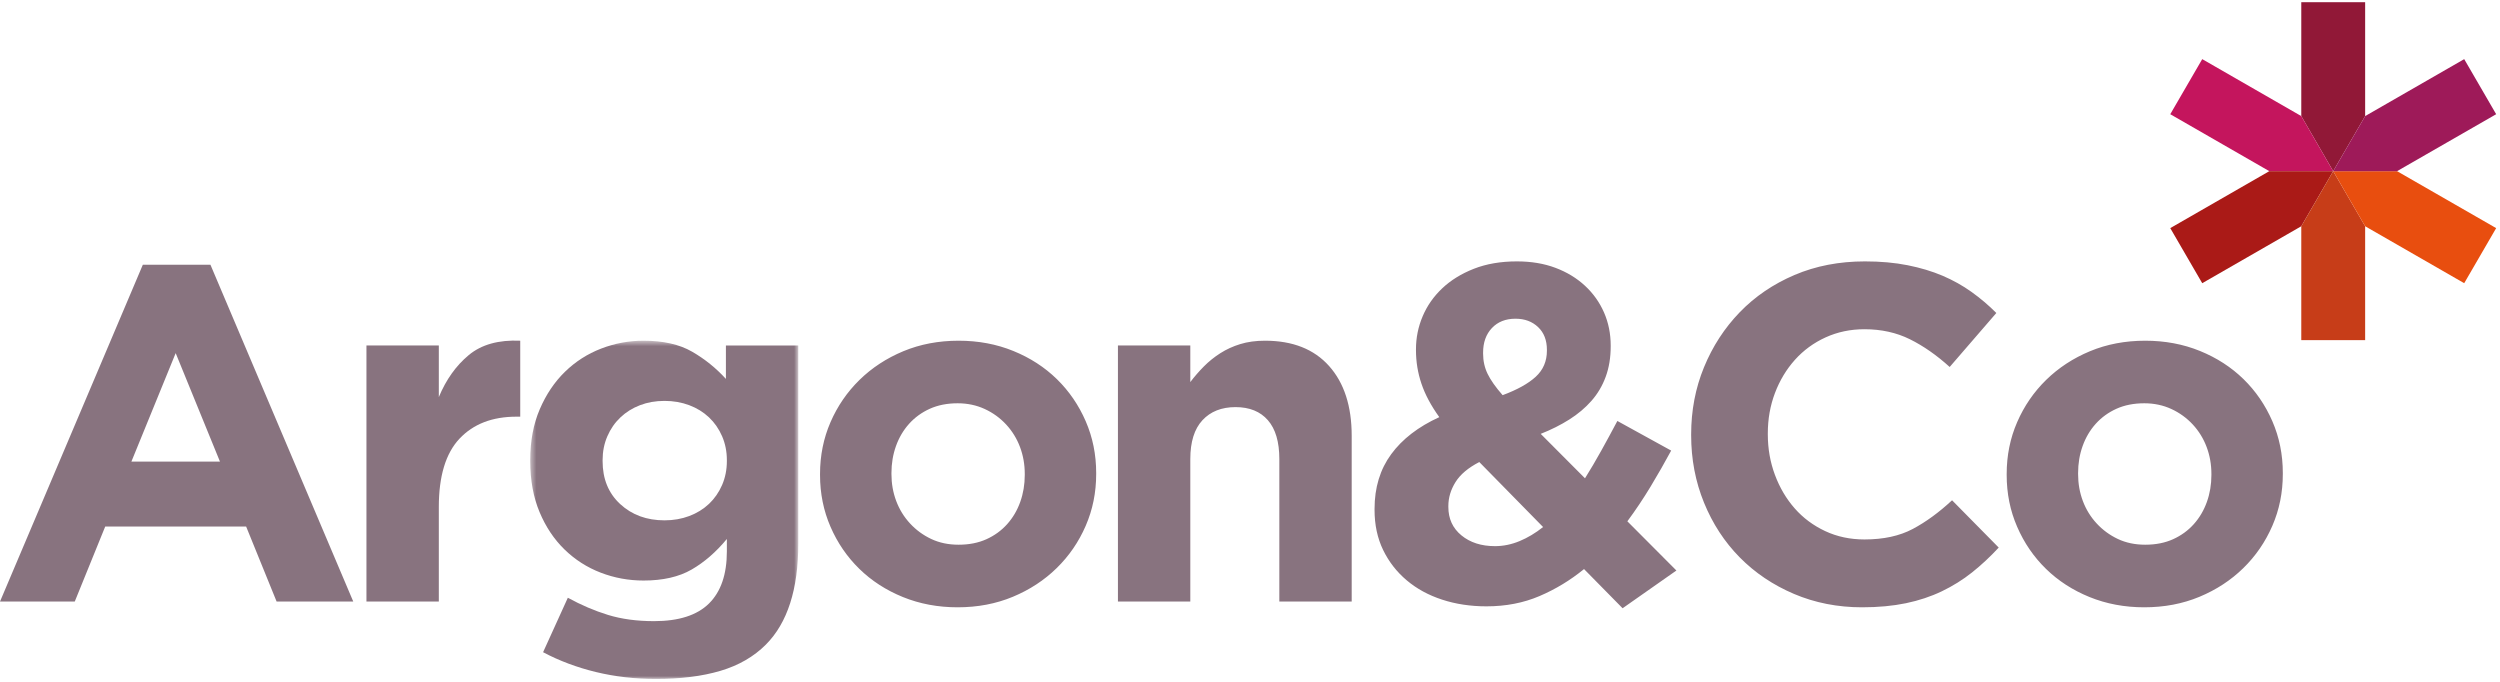
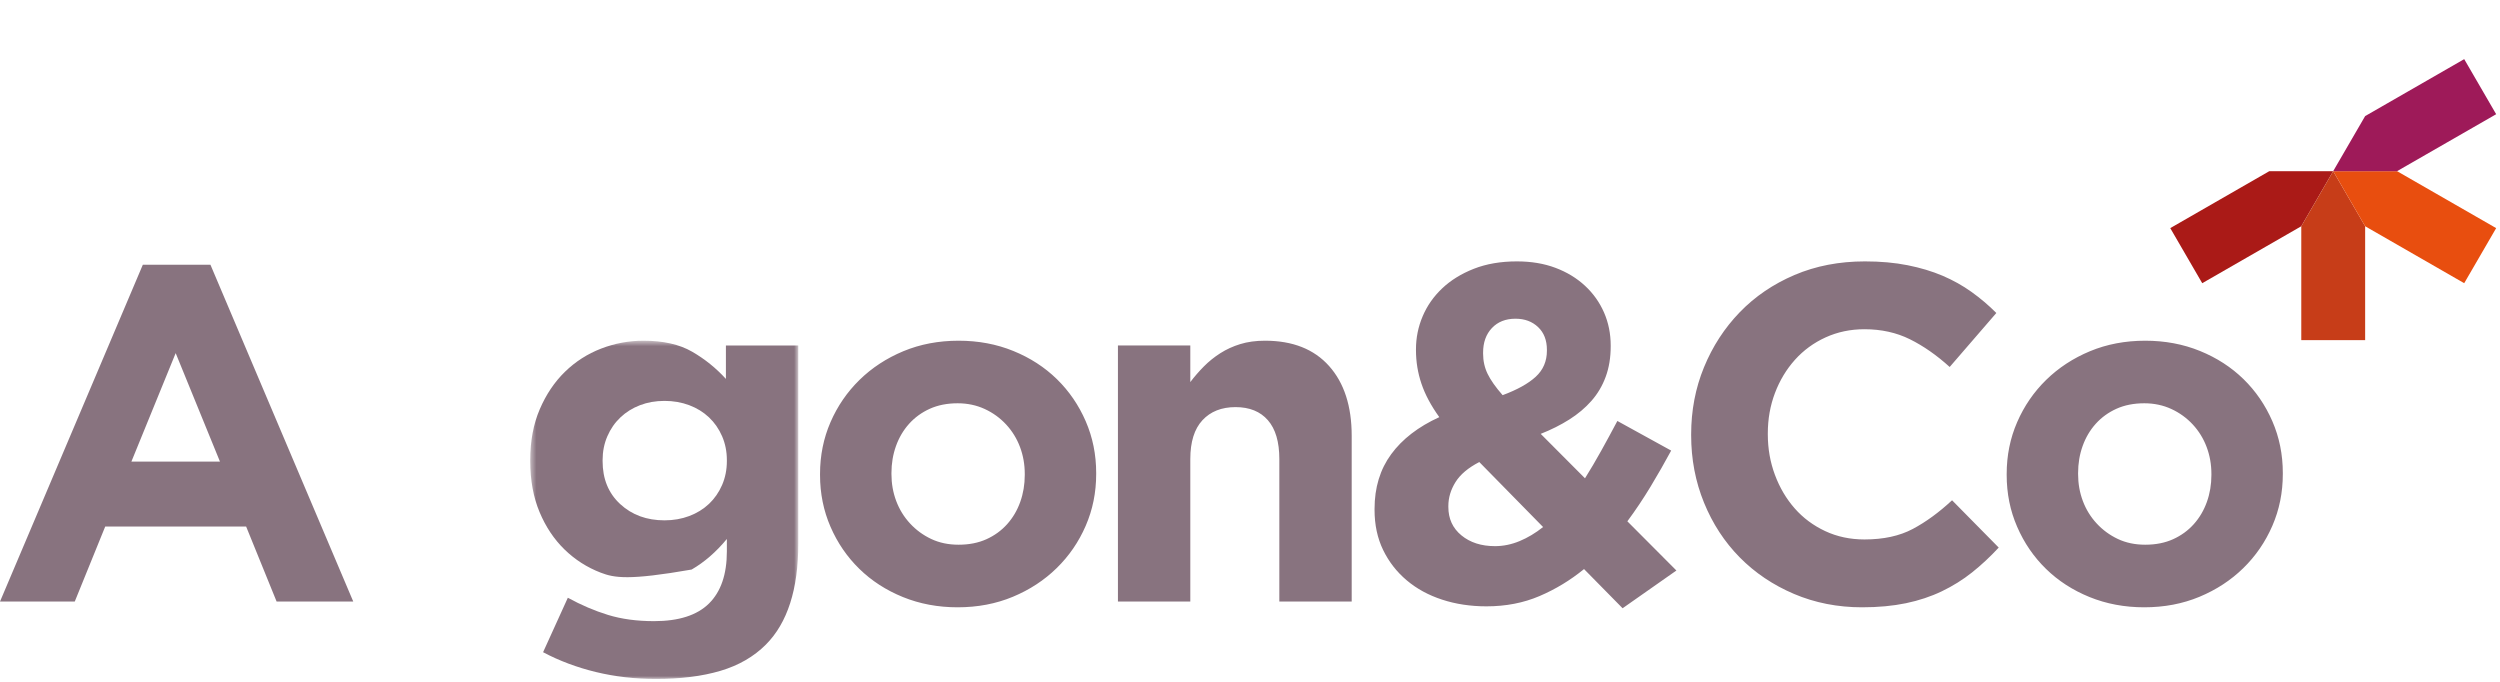
<svg xmlns="http://www.w3.org/2000/svg" xmlns:xlink="http://www.w3.org/1999/xlink" width="220" height="60" viewBox="0 0 417 113">
  <defs>
    <polygon id="argon-logo-colour-a" points=".472 .579 45.182 .579 45.182 57 .472 57" />
  </defs>
  <g fill="none" fill-rule="evenodd">
    <path fill="#88737F" d="M23.824,43.795 L-1.38555833e-13,99.977 L12.468,99.977 L17.549,87.465 L41.056,87.465 L46.139,99.977 L58.925,99.977 L35.101,43.795 L23.824,43.795 Z M29.303,58.537 L36.688,76.628 L21.918,76.628 L29.303,58.537 Z" />
    <g transform="translate(60.956 42.68)">
-       <path fill="#88737F" d="M0.168,14.582 L12.239,14.582 L12.239,23.189 C13.457,20.267 15.124,17.929 17.242,16.176 C19.359,14.423 22.218,13.625 25.819,13.786 L25.819,26.457 L25.184,26.457 C21.16,26.457 17.997,27.679 15.693,30.121 C13.391,32.567 12.239,36.366 12.239,41.518 L12.239,57.297 L0.168,57.297 L0.168,14.582 Z" />
      <g transform="translate(27.015 13.207)">
        <mask id="argon-logo-colour-b" fill="#fff">
          <use xlink:href="#argon-logo-colour-a" />
        </mask>
-         <path fill="#88737F" d="M22.866,30.542 C24.348,30.542 25.725,30.303 26.996,29.824 C28.267,29.346 29.364,28.67 30.292,27.793 C31.217,26.916 31.945,25.868 32.476,24.645 C33.004,23.423 33.27,22.095 33.27,20.66 L33.27,20.501 C33.27,19.066 33.004,17.74 32.476,16.516 C31.945,15.294 31.217,14.245 30.292,13.368 C29.364,12.492 28.267,11.815 26.996,11.337 C25.725,10.858 24.348,10.619 22.866,10.619 C21.384,10.619 20.02,10.858 18.777,11.337 C17.532,11.815 16.446,12.492 15.521,13.368 C14.594,14.245 13.865,15.294 13.337,16.516 C12.807,17.74 12.543,19.066 12.543,20.501 L12.543,20.66 C12.543,23.636 13.522,26.027 15.481,27.833 C17.439,29.639 19.901,30.542 22.866,30.542 M21.437,57 C17.943,57 14.607,56.614 11.431,55.845 C8.254,55.075 5.316,53.972 2.616,52.538 L6.745,43.453 C8.969,44.674 11.206,45.629 13.456,46.321 C15.705,47.011 18.261,47.357 21.119,47.357 C25.249,47.357 28.307,46.373 30.292,44.409 C32.277,42.443 33.27,39.547 33.27,35.723 L33.27,33.65 C31.469,35.829 29.51,37.529 27.393,38.75 C25.275,39.973 22.601,40.583 19.372,40.583 C16.883,40.583 14.501,40.145 12.225,39.268 C9.948,38.392 7.937,37.104 6.19,35.403 C4.442,33.704 3.053,31.618 2.02,29.147 C0.988,26.677 0.472,23.848 0.472,20.66 L0.472,20.501 C0.472,17.314 1,14.484 2.06,12.014 C3.118,9.544 4.522,7.459 6.269,5.758 C8.016,4.058 10.027,2.77 12.304,1.892 C14.58,1.016 16.936,0.579 19.372,0.579 C22.654,0.579 25.355,1.189 27.472,2.41 C29.59,3.633 31.469,5.148 33.111,6.953 L33.111,1.375 L45.182,1.375 L45.182,34.447 C45.182,42.045 43.381,47.649 39.782,51.263 C37.77,53.281 35.241,54.741 32.198,55.645 C29.153,56.548 25.566,57 21.437,57" mask="url(#argon-logo-colour-b)" />
+         <path fill="#88737F" d="M22.866,30.542 C24.348,30.542 25.725,30.303 26.996,29.824 C28.267,29.346 29.364,28.67 30.292,27.793 C31.217,26.916 31.945,25.868 32.476,24.645 C33.004,23.423 33.27,22.095 33.27,20.66 L33.27,20.501 C33.27,19.066 33.004,17.74 32.476,16.516 C31.945,15.294 31.217,14.245 30.292,13.368 C29.364,12.492 28.267,11.815 26.996,11.337 C25.725,10.858 24.348,10.619 22.866,10.619 C21.384,10.619 20.02,10.858 18.777,11.337 C17.532,11.815 16.446,12.492 15.521,13.368 C14.594,14.245 13.865,15.294 13.337,16.516 C12.807,17.74 12.543,19.066 12.543,20.501 L12.543,20.66 C12.543,23.636 13.522,26.027 15.481,27.833 C17.439,29.639 19.901,30.542 22.866,30.542 M21.437,57 C17.943,57 14.607,56.614 11.431,55.845 C8.254,55.075 5.316,53.972 2.616,52.538 L6.745,43.453 C8.969,44.674 11.206,45.629 13.456,46.321 C15.705,47.011 18.261,47.357 21.119,47.357 C25.249,47.357 28.307,46.373 30.292,44.409 C32.277,42.443 33.27,39.547 33.27,35.723 L33.27,33.65 C31.469,35.829 29.51,37.529 27.393,38.75 C16.883,40.583 14.501,40.145 12.225,39.268 C9.948,38.392 7.937,37.104 6.19,35.403 C4.442,33.704 3.053,31.618 2.02,29.147 C0.988,26.677 0.472,23.848 0.472,20.66 L0.472,20.501 C0.472,17.314 1,14.484 2.06,12.014 C3.118,9.544 4.522,7.459 6.269,5.758 C8.016,4.058 10.027,2.77 12.304,1.892 C14.58,1.016 16.936,0.579 19.372,0.579 C22.654,0.579 25.355,1.189 27.472,2.41 C29.59,3.633 31.469,5.148 33.111,6.953 L33.111,1.375 L45.182,1.375 L45.182,34.447 C45.182,42.045 43.381,47.649 39.782,51.263 C37.77,53.281 35.241,54.741 32.198,55.645 C29.153,56.548 25.566,57 21.437,57" mask="url(#argon-logo-colour-b)" />
      </g>
      <path fill="#88737F" d="M98.936 47.814C100.683 47.814 102.231 47.51 103.581 46.898 104.931 46.287 106.082 45.451 107.036 44.387 107.989 43.324 108.716 42.09 109.22 40.681 109.722 39.274 109.975 37.772 109.975 36.179L109.975 36.018C109.975 34.425 109.709 32.924 109.18 31.518 108.65 30.109 107.882 28.861 106.877 27.772 105.871 26.684 104.68 25.818 103.304 25.181 101.926 24.544 100.417 24.224 98.777 24.224 97.03 24.224 95.481 24.531 94.131 25.141 92.781 25.753 91.629 26.59 90.676 27.651 89.723 28.715 88.995 29.951 88.493 31.357 87.989 32.766 87.738 34.265 87.738 35.86L87.738 36.018C87.738 37.613 88.002 39.115 88.532 40.521 89.061 41.93 89.83 43.179 90.836 44.267 91.841 45.357 93.02 46.219 94.37 46.857 95.719 47.495 97.241 47.814 98.936 47.814M98.777 58.254C95.493 58.254 92.45 57.682 89.644 56.541 86.837 55.398 84.415 53.83 82.378 51.838 80.339 49.846 78.737 47.51 77.573 44.825 76.409 42.144 75.826 39.26 75.826 36.179L75.826 36.018C75.826 32.94 76.409 30.056 77.573 27.373 78.737 24.691 80.353 22.34 82.417 20.319 84.482 18.301 86.916 16.707 89.723 15.538 92.529 14.37 95.601 13.786 98.936 13.786 102.218 13.786 105.262 14.356 108.068 15.498 110.874 16.641 113.296 18.208 115.335 20.2 117.371 22.193 118.973 24.531 120.138 27.213 121.304 29.896 121.887 32.779 121.887 35.86L121.887 36.018C121.887 39.101 121.304 41.983 120.138 44.666 118.973 47.349 117.36 49.701 115.294 51.718 113.23 53.738 110.795 55.332 107.989 56.5 105.183 57.669 102.112 58.254 98.777 58.254M125.515 14.582L137.587 14.582 137.587 20.688C138.274 19.779 139.028 18.91 139.849 18.08 140.671 17.251 141.583 16.516 142.589 15.873 143.595 15.231 144.706 14.722 145.925 14.348 147.143 13.973 148.519 13.786 150.054 13.786 154.661 13.786 158.221 15.193 160.736 18.009 163.25 20.825 164.507 24.703 164.507 29.644L164.507 57.297 152.437 57.297 152.437 33.527C152.437 30.667 151.801 28.505 150.53 27.049 149.261 25.593 147.46 24.862 145.13 24.862 142.801 24.862 140.962 25.593 139.611 27.049 138.261 28.505 137.587 30.667 137.587 33.527L137.587 57.297 125.515 57.297 125.515 14.582zM189.682 22.87C192.116 21.967 193.956 20.945 195.201 19.802 196.445 18.66 197.067 17.211 197.067 15.458L197.067 15.299C197.067 13.705 196.577 12.444 195.597 11.514 194.617 10.584 193.361 10.118 191.826 10.118 190.185 10.118 188.874 10.636 187.895 11.673 186.914 12.709 186.425 14.078 186.425 15.777L186.425 15.937C186.425 17.159 186.676 18.288 187.18 19.322 187.683 20.36 188.516 21.542 189.682 22.87L189.682 22.87zM188.411 48.053C189.786 48.053 191.15 47.774 192.501 47.216 193.851 46.659 195.161 45.875 196.432 44.865L185.791 34.026C183.936 34.984 182.614 36.099 181.82 37.374 181.025 38.649 180.629 39.977 180.629 41.359L180.629 41.518C180.629 43.484 181.355 45.064 182.812 46.259 184.268 47.455 186.134 48.053 188.411 48.053L188.411 48.053zM203.261 51.878C200.984 53.738 198.509 55.239 195.836 56.381 193.162 57.524 190.21 58.094 186.982 58.094 184.334 58.094 181.872 57.722 179.596 56.978 177.318 56.236 175.348 55.159 173.68 53.75 172.011 52.344 170.702 50.656 169.748 48.691 168.796 46.725 168.319 44.494 168.319 41.996L168.319 41.837C168.319 38.278 169.245 35.236 171.099 32.712 172.951 30.189 175.626 28.129 179.12 26.536 177.742 24.623 176.749 22.764 176.142 20.957 175.532 19.151 175.228 17.292 175.228 15.379L175.228 15.219C175.228 13.307 175.598 11.474 176.34 9.721 177.08 7.968 178.166 6.413 179.596 5.059 181.025 3.704 182.785 2.615 184.877 1.791 186.969.968 189.363.556 192.063.556 194.447.556 196.591.914 198.497 1.632 200.403 2.349 202.042 3.346 203.421 4.621 204.796 5.895 205.855 7.384 206.597 9.083 207.338 10.784 207.708 12.617 207.708 14.582L207.708 14.742C207.708 16.601 207.431 18.288 206.875 19.802 206.319 21.315 205.524 22.658 204.492 23.826 203.461 24.995 202.229 26.032 200.799 26.935 199.37 27.838 197.781 28.636 196.034 29.325L203.421 36.737C204.32 35.302 205.22 33.775 206.12 32.154 207.02 30.534 207.92 28.875 208.82 27.173L217.795 32.114C216.734 34.081 215.596 36.073 214.38 38.091 213.161 40.111 211.864 42.05 210.487 43.91L218.667 52.118 209.694 58.413 203.261 51.878zM249.639 58.254C245.562 58.254 241.777 57.508 238.282 56.022 234.789 54.535 231.77 52.504 229.229 49.926 226.689 47.349 224.703 44.307 223.273 40.801 221.844 37.294 221.129 33.548 221.129 29.564L221.129 29.405C221.129 25.42 221.844 21.687 223.273 18.208 224.703 14.729 226.689 11.673 229.229 9.043 231.77 6.413 234.815 4.341 238.362 2.827 241.909 1.313 245.828.556 250.115.556 252.709.556 255.078.768 257.223 1.193 259.367 1.619 261.313 2.204 263.06 2.947 264.807 3.691 266.421 4.594 267.904 5.656 269.386 6.719 270.763 7.887 272.033 9.163L264.251 18.168C262.08 16.204 259.871 14.661 257.62 13.546 255.369 12.43 252.842 11.872 250.036 11.872 247.705 11.872 245.55 12.324 243.564 13.227 241.579 14.131 239.871 15.379 238.441 16.972 237.012 18.567 235.901 20.413 235.107 22.512 234.312 24.611 233.915 26.854 233.915 29.246L233.915 29.405C233.915 31.795 234.312 34.054 235.107 36.179 235.901 38.305 236.999 40.164 238.401 41.757 239.804 43.352 241.499 44.614 243.484 45.543 245.469 46.473 247.654 46.938 250.036 46.938 253.212 46.938 255.899 46.353 258.097 45.184 260.292 44.016 262.477 42.422 264.649 40.402L272.43 48.292C271.001 49.834 269.519 51.215 267.983 52.437 266.448 53.659 264.767 54.706 262.941 55.584 261.114 56.46 259.116 57.125 256.945 57.576 254.774 58.026 252.338 58.254 249.639 58.254M296.866 47.814C298.613 47.814 300.162 47.51 301.513 46.898 302.862 46.287 304.014 45.451 304.967 44.387 305.92 43.324 306.646 42.09 307.151 40.681 307.654 39.274 307.906 37.772 307.906 36.179L307.906 36.018C307.906 34.425 307.64 32.924 307.111 31.518 306.581 30.109 305.814 28.861 304.808 27.772 303.802 26.684 302.611 25.818 301.235 25.181 299.857 24.544 298.349 24.224 296.708 24.224 294.961 24.224 293.412 24.531 292.062 25.141 290.712 25.753 289.56 26.59 288.608 27.651 287.655 28.715 286.926 29.951 286.425 31.357 285.92 32.766 285.67 34.265 285.67 35.86L285.67 36.018C285.67 37.613 285.934 39.115 286.463 40.521 286.991 41.93 287.76 43.179 288.767 44.267 289.772 45.357 290.95 46.219 292.301 46.857 293.649 47.495 295.173 47.814 296.866 47.814M296.708 58.254C293.425 58.254 290.381 57.682 287.575 56.541 284.768 55.398 282.346 53.83 280.309 51.838 278.27 49.846 276.668 47.51 275.505 44.825 274.339 42.144 273.758 39.26 273.758 36.179L273.758 36.018C273.758 32.94 274.339 30.056 275.505 27.373 276.668 24.691 278.283 22.34 280.348 20.319 282.414 18.301 284.847 16.707 287.655 15.538 290.46 14.37 293.532 13.786 296.866 13.786 300.149 13.786 303.193 14.356 306 15.498 308.805 16.641 311.226 18.208 313.266 20.2 315.303 22.193 316.905 24.531 318.07 27.213 319.235 29.896 319.818 32.779 319.818 35.86L319.818 36.018C319.818 39.101 319.235 41.983 318.07 44.666 316.905 47.349 315.291 49.701 313.226 51.718 311.161 53.738 308.725 55.332 305.92 56.5 303.114 57.669 300.044 58.254 296.708 58.254" />
    </g>
    <g fill-rule="nonzero" transform="translate(362)">
-       <polygon fill="#911837" points="21.854 19 21.854 0 32.506 0 32.506 19 27.174 28.187" />
-       <polygon fill="#C4155D" points="16.522 28.187 0 18.687 5.332 9.5 21.854 19 27.174 28.187" />
      <polygon fill="#AA1A17" points="21.854 37.374 5.332 46.874 0 37.687 16.522 28.187 27.174 28.187" />
      <polygon fill="#C73D18" points="32.506 37.374 32.506 56.374 21.854 56.374 21.854 37.374 27.174 28.187" />
      <polygon fill="#E84E0F" points="37.827 28.187 54.36 37.687 49.029 46.874 32.506 37.374 27.174 28.187" />
      <polygon fill="#9E1A59" points="32.506 19 49.029 9.5 54.36 18.687 37.827 28.187 27.174 28.187" />
    </g>
  </g>
</svg>